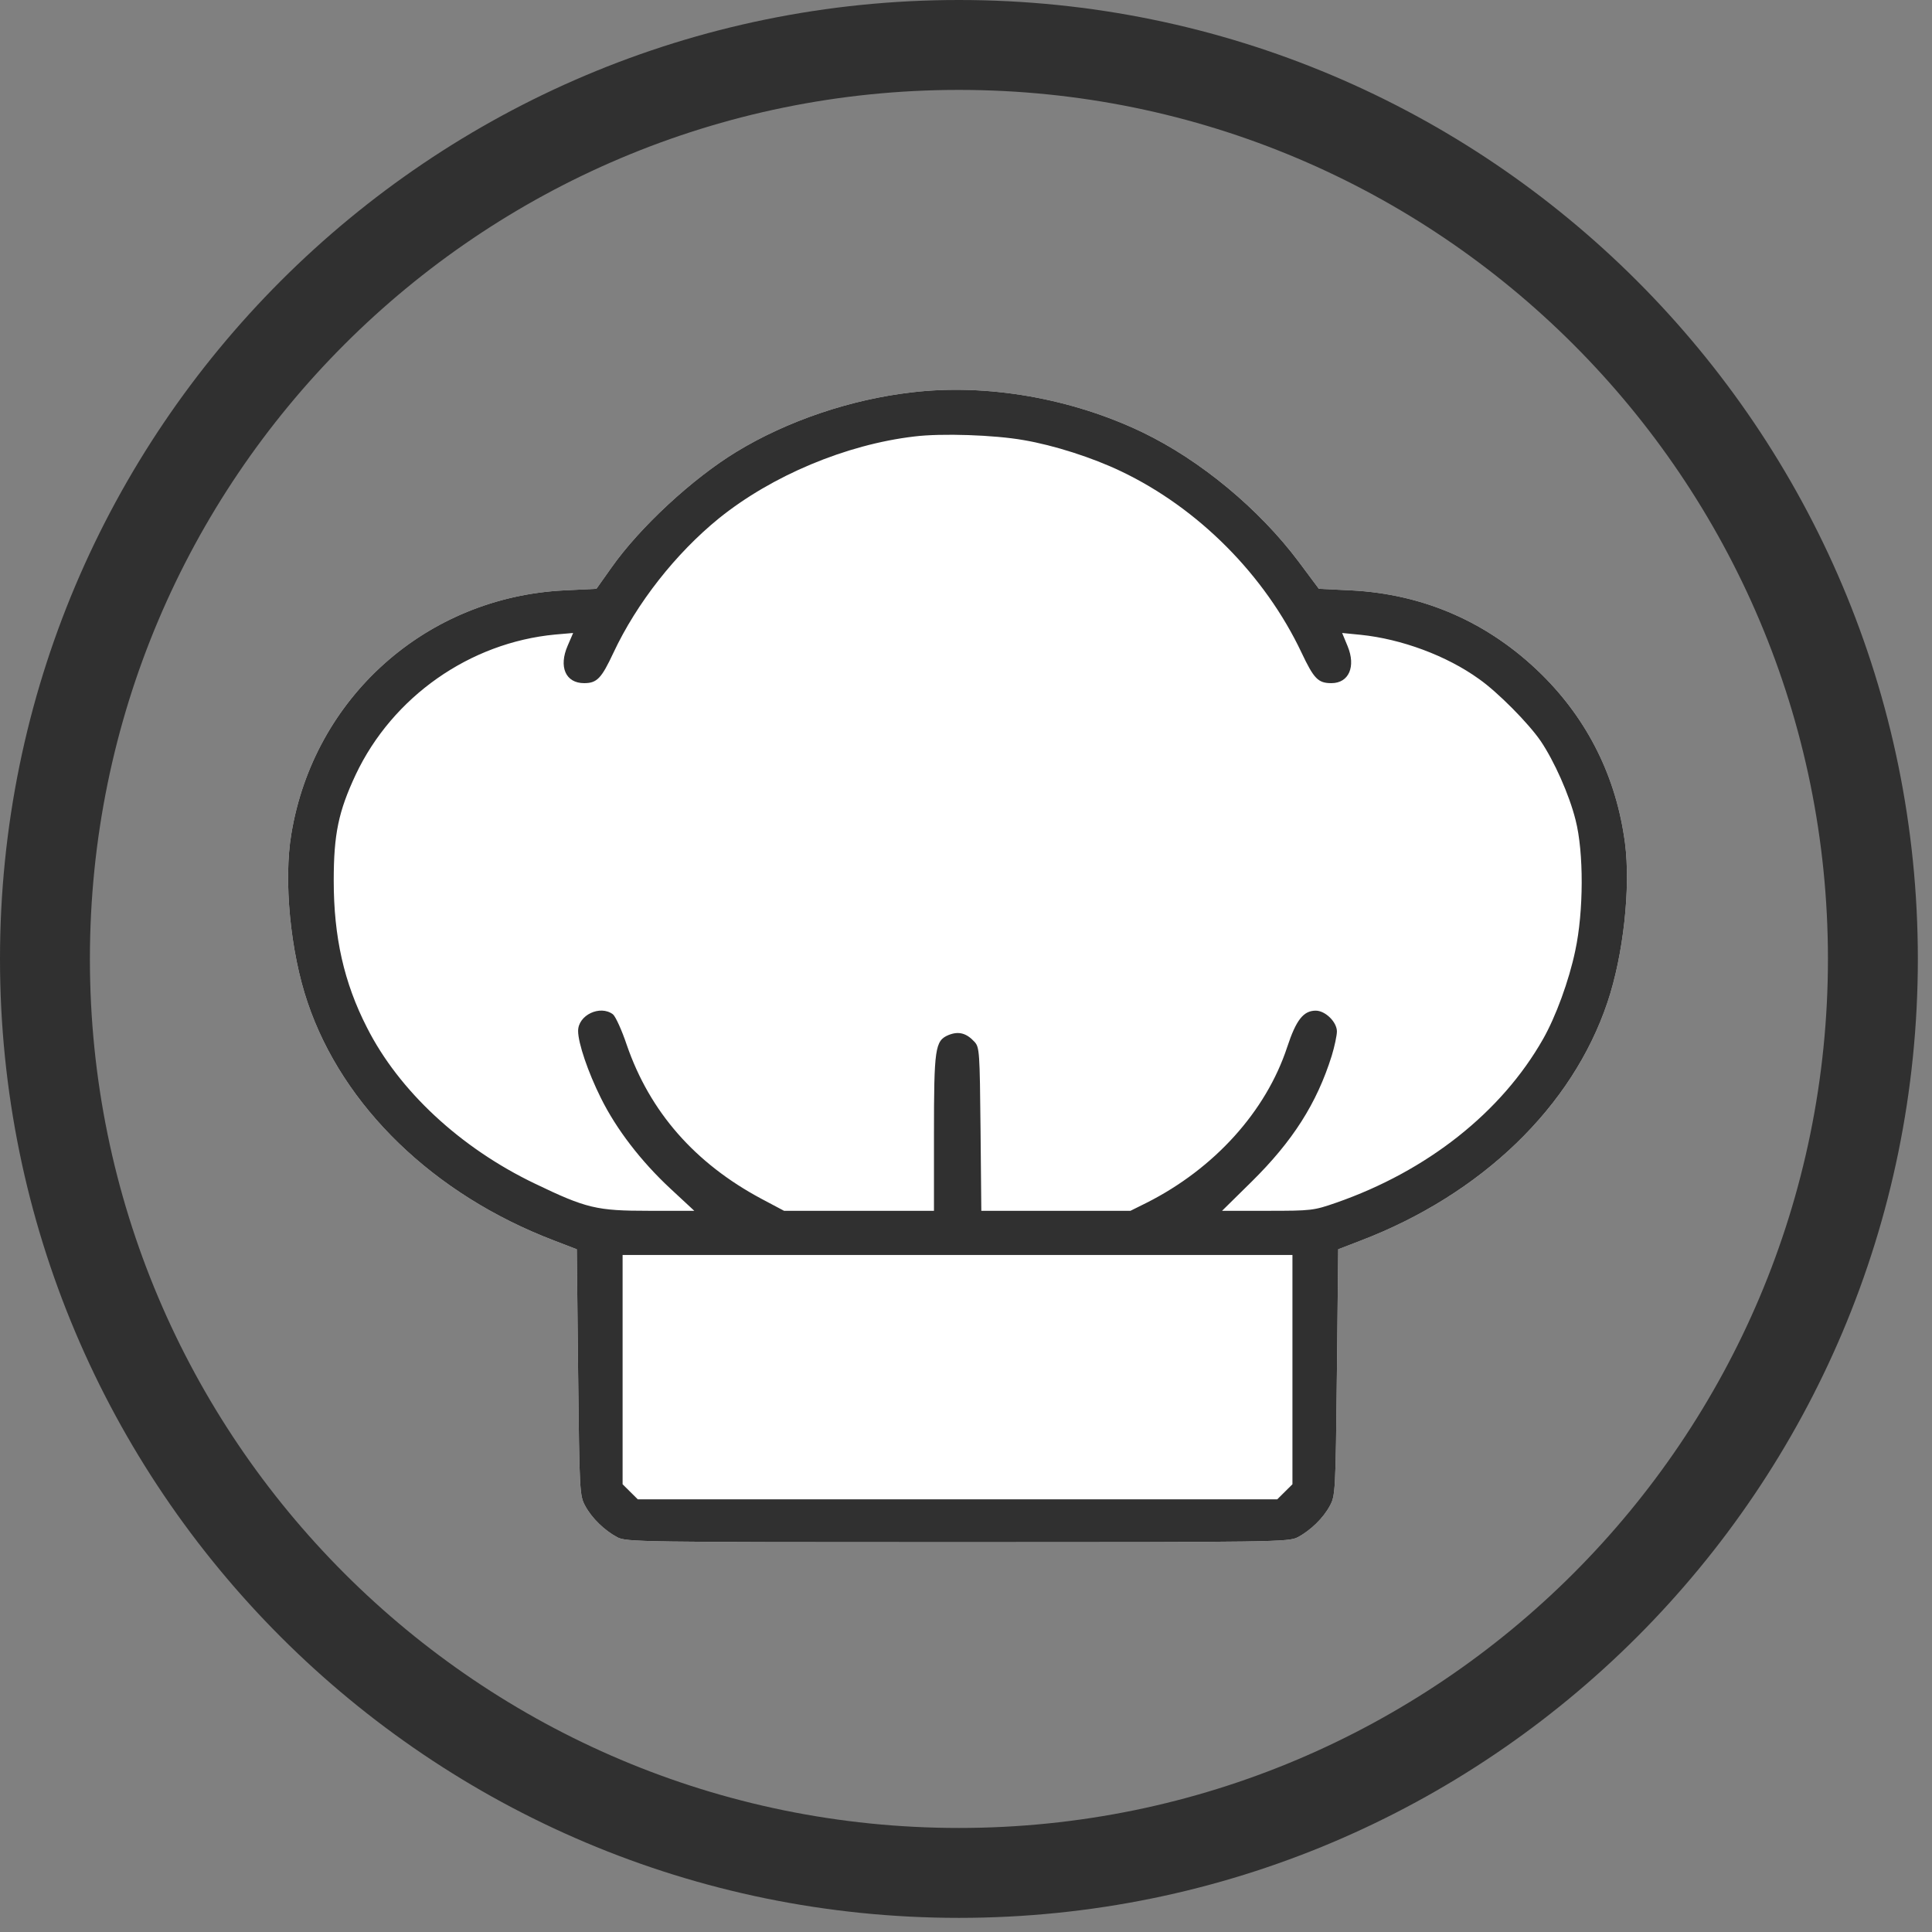
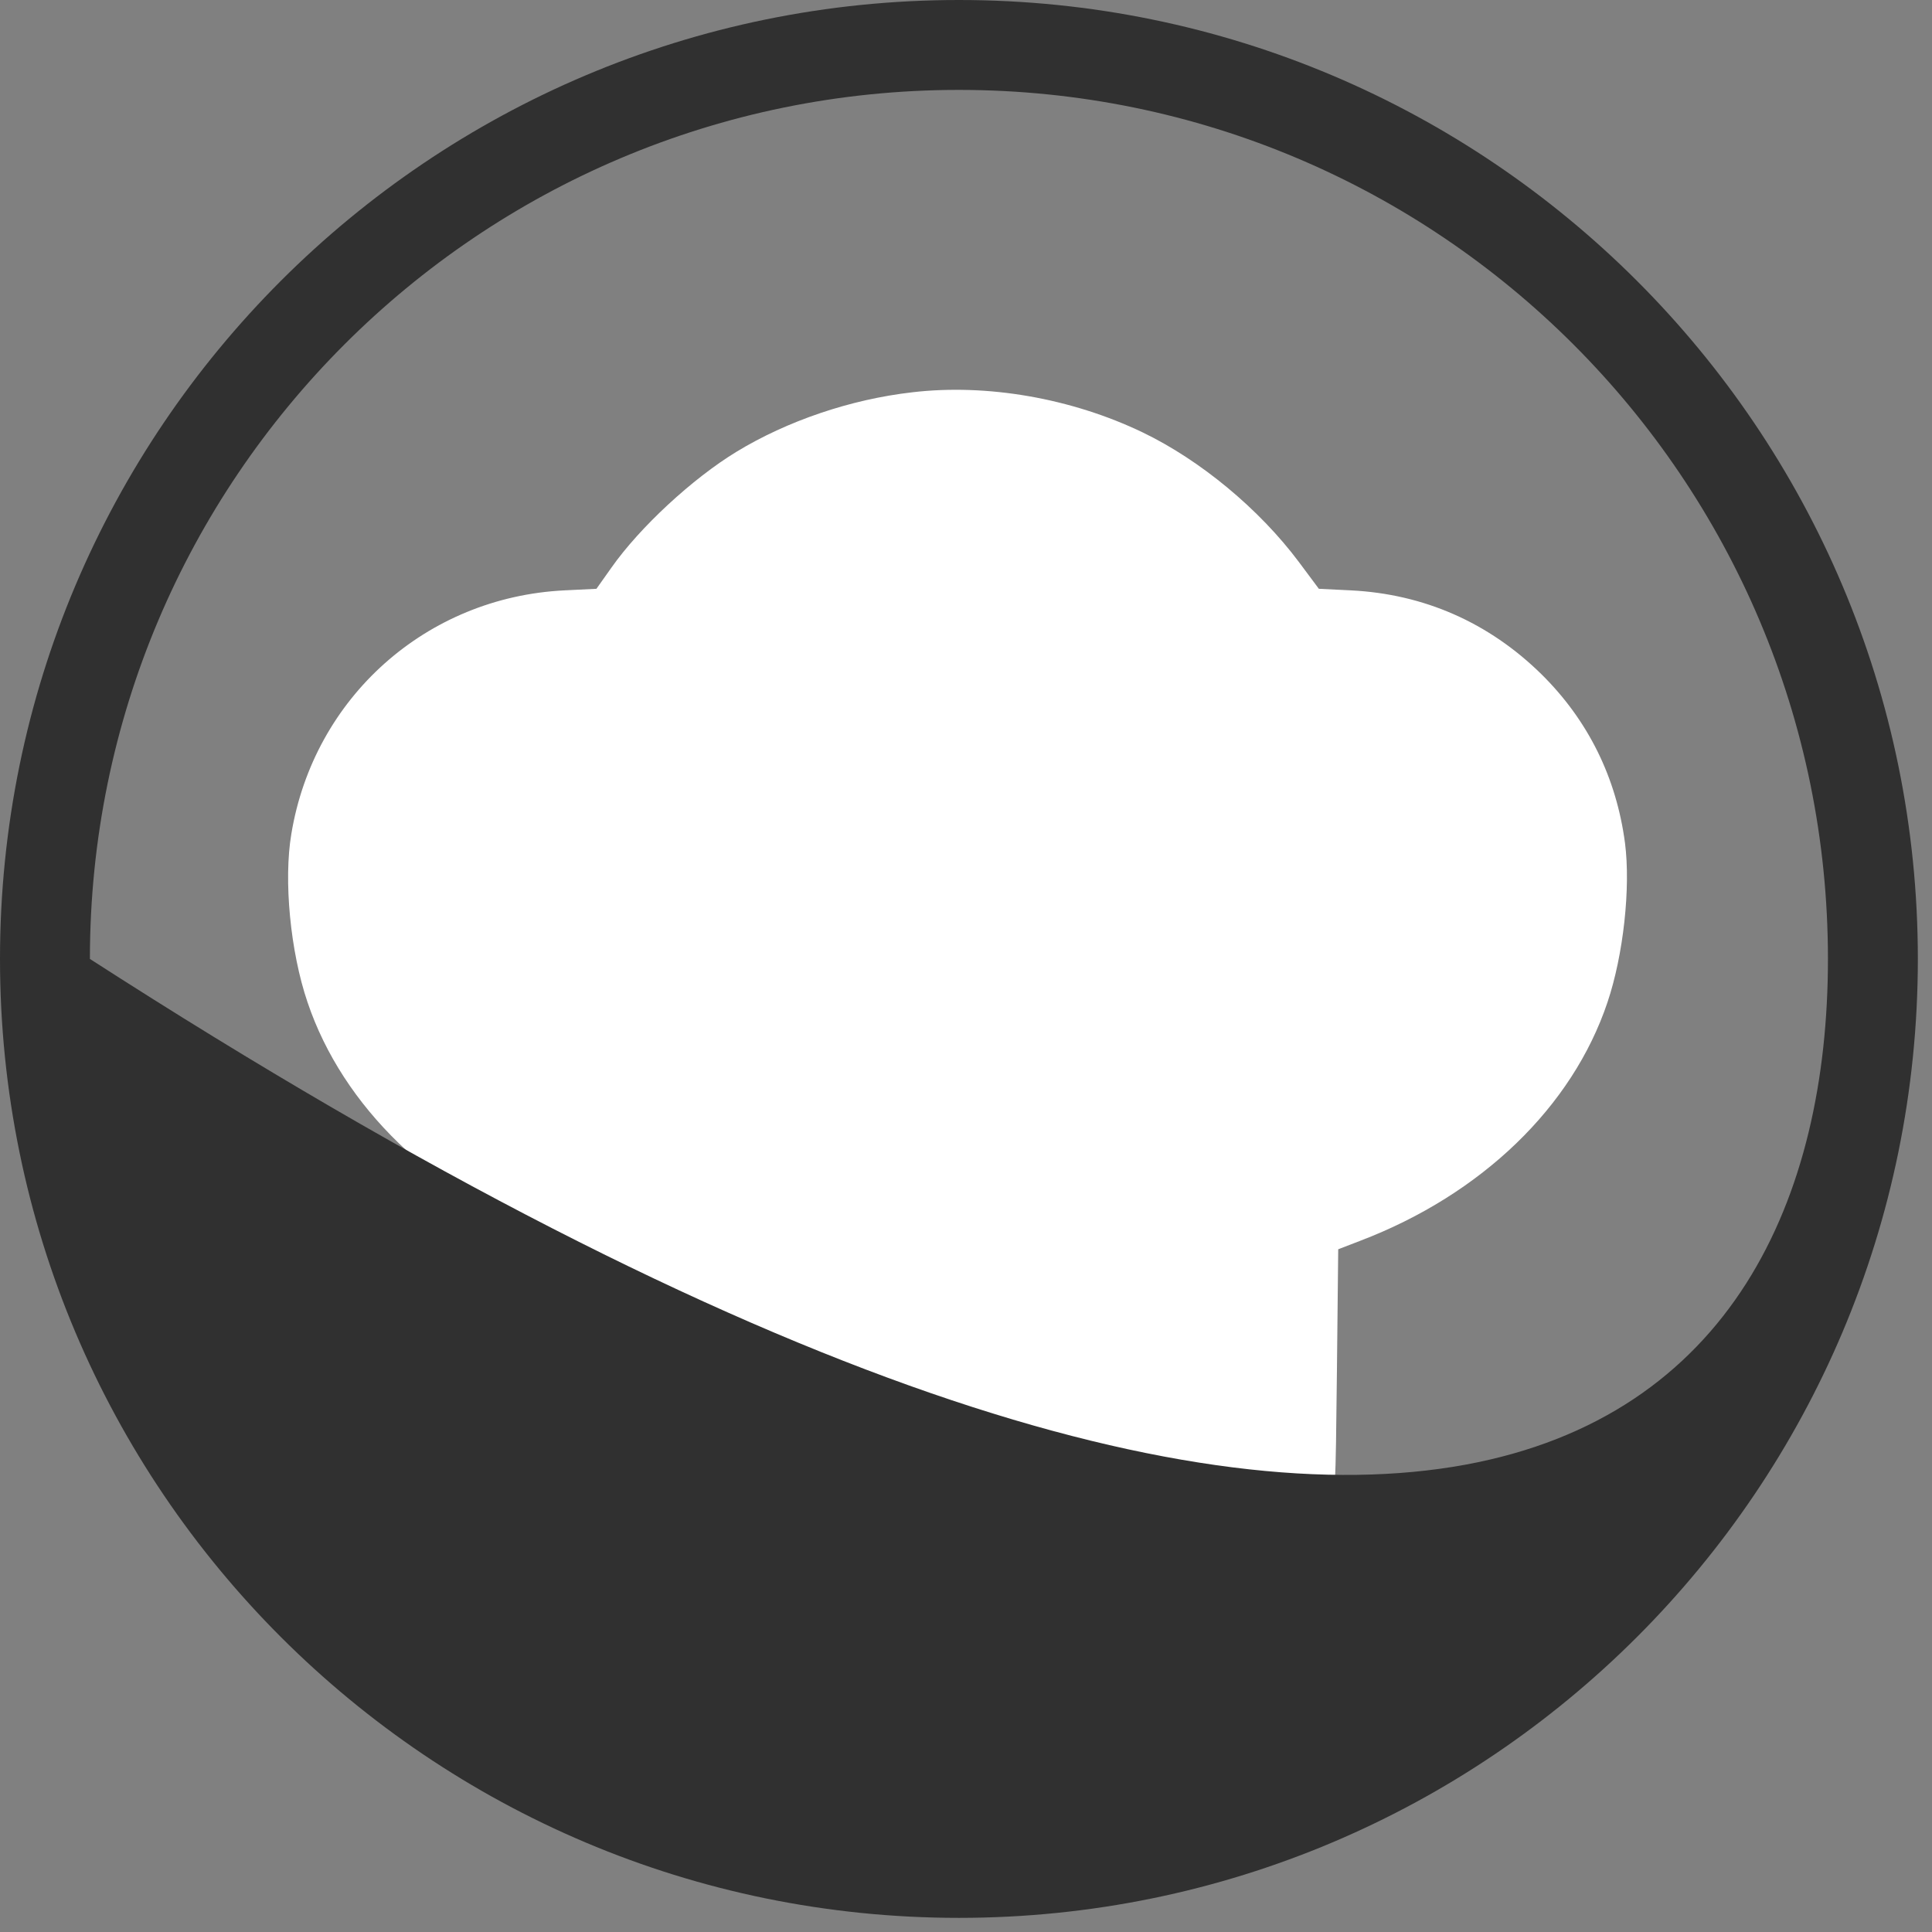
<svg xmlns="http://www.w3.org/2000/svg" width="114" height="114" viewBox="0 0 114 114" fill="none">
  <rect x="0" y="0" width="114" height="114" fill="#808080" stroke="none" />
  <path d="M53.828 23.148C50.2 23.562 46.449 24.835 43.453 26.66C40.859 28.24 37.756 31.108 36.073 33.501L35.193 34.743L33.31 34.835C25.158 35.234 18.519 41.154 17.191 49.206C16.728 51.936 17.129 56.154 18.148 59.145C20.217 65.279 25.575 70.479 32.677 73.193L34.035 73.715L34.112 80.985C34.19 88.055 34.205 88.255 34.529 88.853C34.915 89.574 35.672 90.31 36.428 90.709C36.953 90.985 37.741 91 56.499 91C75.258 91 76.046 90.985 76.57 90.709C77.327 90.31 78.084 89.574 78.469 88.853C78.794 88.255 78.809 88.055 78.886 80.985L78.963 73.715L80.276 73.209C87.424 70.479 92.782 65.31 94.85 59.145C95.792 56.353 96.225 52.381 95.885 49.743C95.375 45.878 93.708 42.504 90.96 39.789C87.856 36.737 84.028 35.05 79.705 34.835L77.821 34.743L76.632 33.148C74.301 30.034 70.827 27.151 67.415 25.51C63.231 23.501 58.244 22.626 53.828 23.148Z" fill="white" />
-   <path d="M53.828 23.148C50.2 23.562 46.449 24.835 43.453 26.66C40.859 28.24 37.756 31.108 36.073 33.501L35.193 34.743L33.31 34.835C25.158 35.234 18.519 41.154 17.191 49.206C16.728 51.936 17.129 56.154 18.148 59.145C20.217 65.279 25.575 70.479 32.677 73.193L34.035 73.715L34.112 80.985C34.19 88.055 34.205 88.255 34.529 88.853C34.915 89.574 35.672 90.31 36.428 90.709C36.953 90.985 37.741 91 56.499 91C75.258 91 76.046 90.985 76.57 90.709C77.327 90.31 78.084 89.574 78.469 88.853C78.794 88.255 78.809 88.055 78.886 80.985L78.963 73.715L80.276 73.209C87.424 70.479 92.782 65.31 94.85 59.145C95.792 56.353 96.225 52.381 95.885 49.743C95.376 45.878 93.708 42.504 90.96 39.789C87.856 36.737 84.028 35.05 79.705 34.835L77.821 34.743L76.632 33.148C74.301 30.034 70.827 27.151 67.415 25.51C63.231 23.501 58.244 22.626 53.828 23.148ZM60.406 25.97C62.197 26.277 64.451 26.997 66.149 27.81C70.719 29.988 74.641 33.945 76.802 38.516C77.528 40.05 77.775 40.31 78.562 40.31C79.597 40.31 80.013 39.329 79.519 38.132L79.195 37.35L80.291 37.458C82.684 37.703 85.355 38.684 87.27 40.065C88.382 40.847 90.188 42.672 90.913 43.73C91.701 44.896 92.596 46.89 92.967 48.378C93.461 50.295 93.446 53.792 92.951 56.092C92.581 57.871 91.794 60.003 91.052 61.307C88.598 65.632 84.213 69.098 78.84 70.969C77.512 71.43 77.389 71.445 74.779 71.445H72.109L73.853 69.727C76.277 67.335 77.698 65.111 78.578 62.304C78.747 61.752 78.886 61.092 78.886 60.862C78.886 60.31 78.207 59.635 77.636 59.635C76.91 59.635 76.478 60.187 75.953 61.782C74.702 65.586 71.645 68.96 67.662 70.969L66.705 71.445H62.305H57.904L57.858 66.629C57.812 62.059 57.796 61.798 57.503 61.476C57.024 60.954 56.561 60.832 55.959 61.077C55.172 61.414 55.11 61.859 55.11 66.951V71.445H50.679H46.263L44.935 70.74C40.998 68.638 38.343 65.602 36.984 61.66C36.691 60.786 36.32 59.973 36.166 59.85C35.409 59.282 34.112 59.896 34.112 60.832C34.112 61.552 34.699 63.27 35.456 64.789C36.367 66.629 37.818 68.516 39.547 70.126L40.968 71.445H38.297C35.209 71.445 34.607 71.307 31.55 69.835C27.165 67.733 23.537 64.359 21.653 60.632C20.294 57.979 19.692 55.279 19.692 51.967C19.692 49.221 19.97 47.887 20.989 45.709C23.166 41.108 27.721 37.918 32.754 37.442L33.819 37.35L33.495 38.102C32.955 39.344 33.371 40.31 34.468 40.31C35.224 40.31 35.487 40.034 36.197 38.516C37.571 35.586 39.871 32.657 42.419 30.587C45.538 28.071 49.907 26.231 53.952 25.755C55.558 25.556 58.676 25.663 60.406 25.97ZM76.262 80.816V87.58L75.814 88.025L75.366 88.469H56.499H37.633L37.185 88.025L36.737 87.58V80.816V74.052H56.499H76.262V80.816Z" fill="#303030" />
-   <path d="M56.582 0C87.832 0 113.165 25.333 113.165 56.583C113.165 87.833 87.832 113.166 56.582 113.166C25.332 113.166 0 87.833 0 56.583C1.10813e-05 25.333 25.332 0 56.582 0ZM56.582 5.305C28.262 5.305 5.305 28.263 5.305 56.583C5.305 84.903 28.262 107.861 56.582 107.861C84.902 107.861 107.86 84.903 107.86 56.583C107.86 28.263 84.902 5.305 56.582 5.305Z" fill="#303030" />
+   <path d="M56.582 0C87.832 0 113.165 25.333 113.165 56.583C113.165 87.833 87.832 113.166 56.582 113.166C25.332 113.166 0 87.833 0 56.583C1.10813e-05 25.333 25.332 0 56.582 0ZM56.582 5.305C28.262 5.305 5.305 28.263 5.305 56.583C84.902 107.861 107.86 84.903 107.86 56.583C107.86 28.263 84.902 5.305 56.582 5.305Z" fill="#303030" />
</svg>